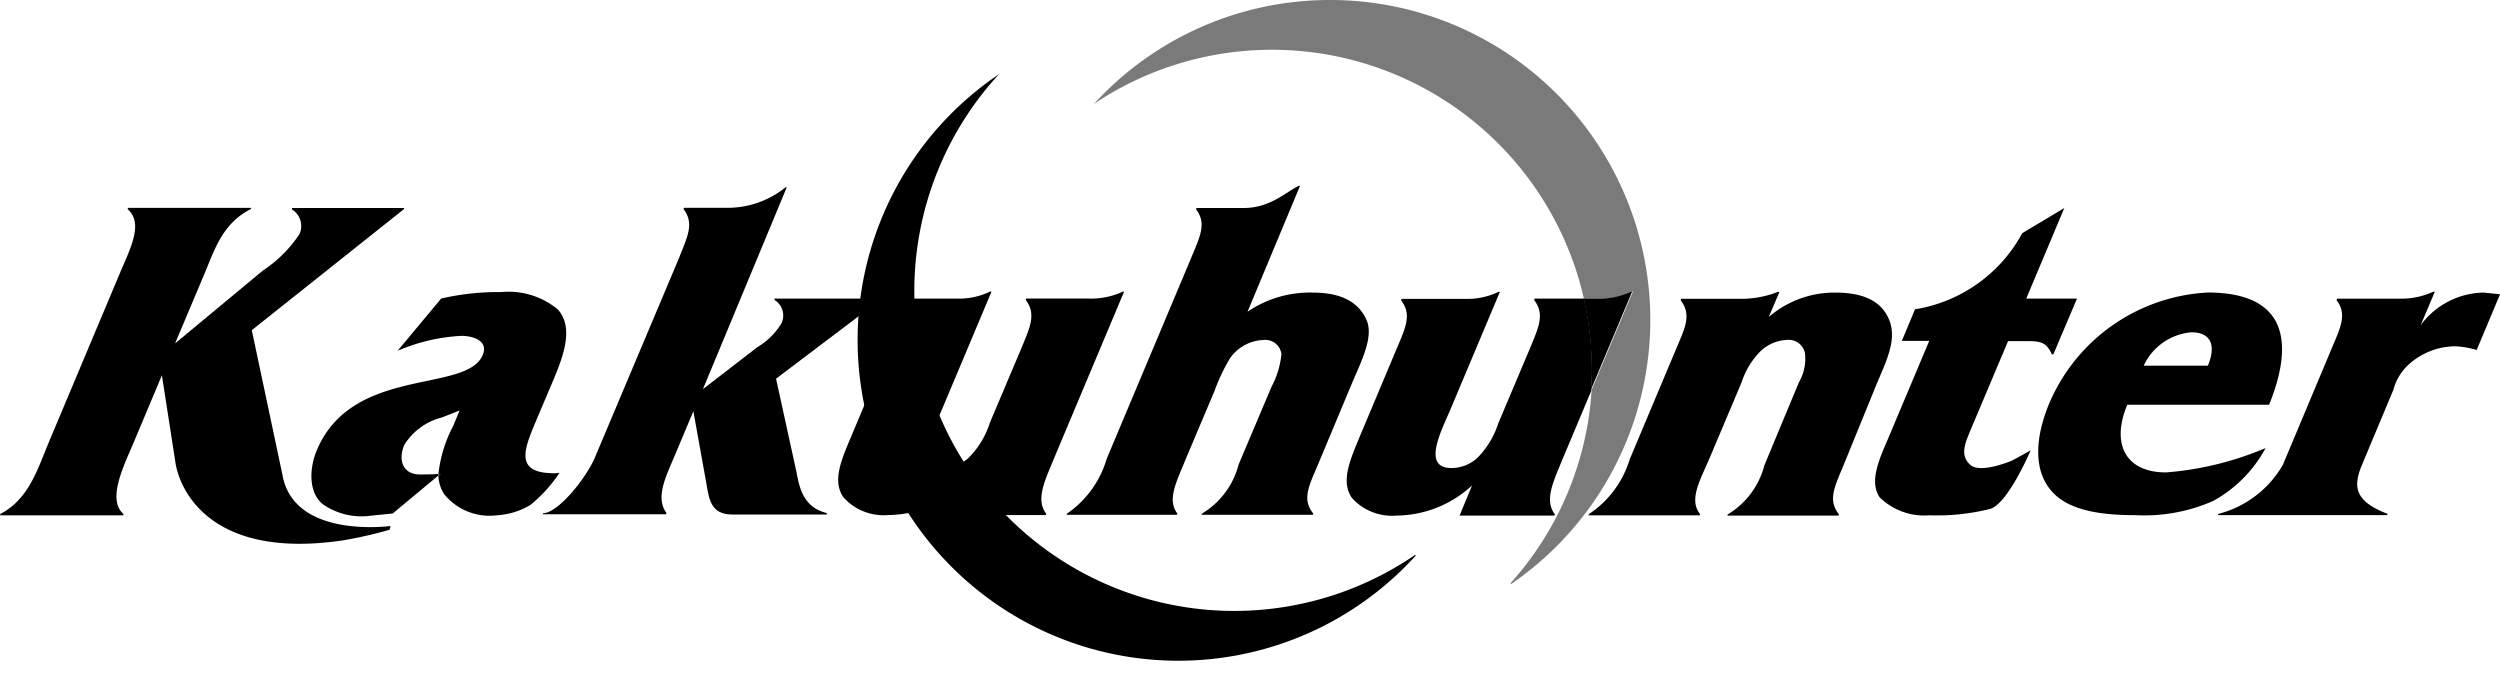
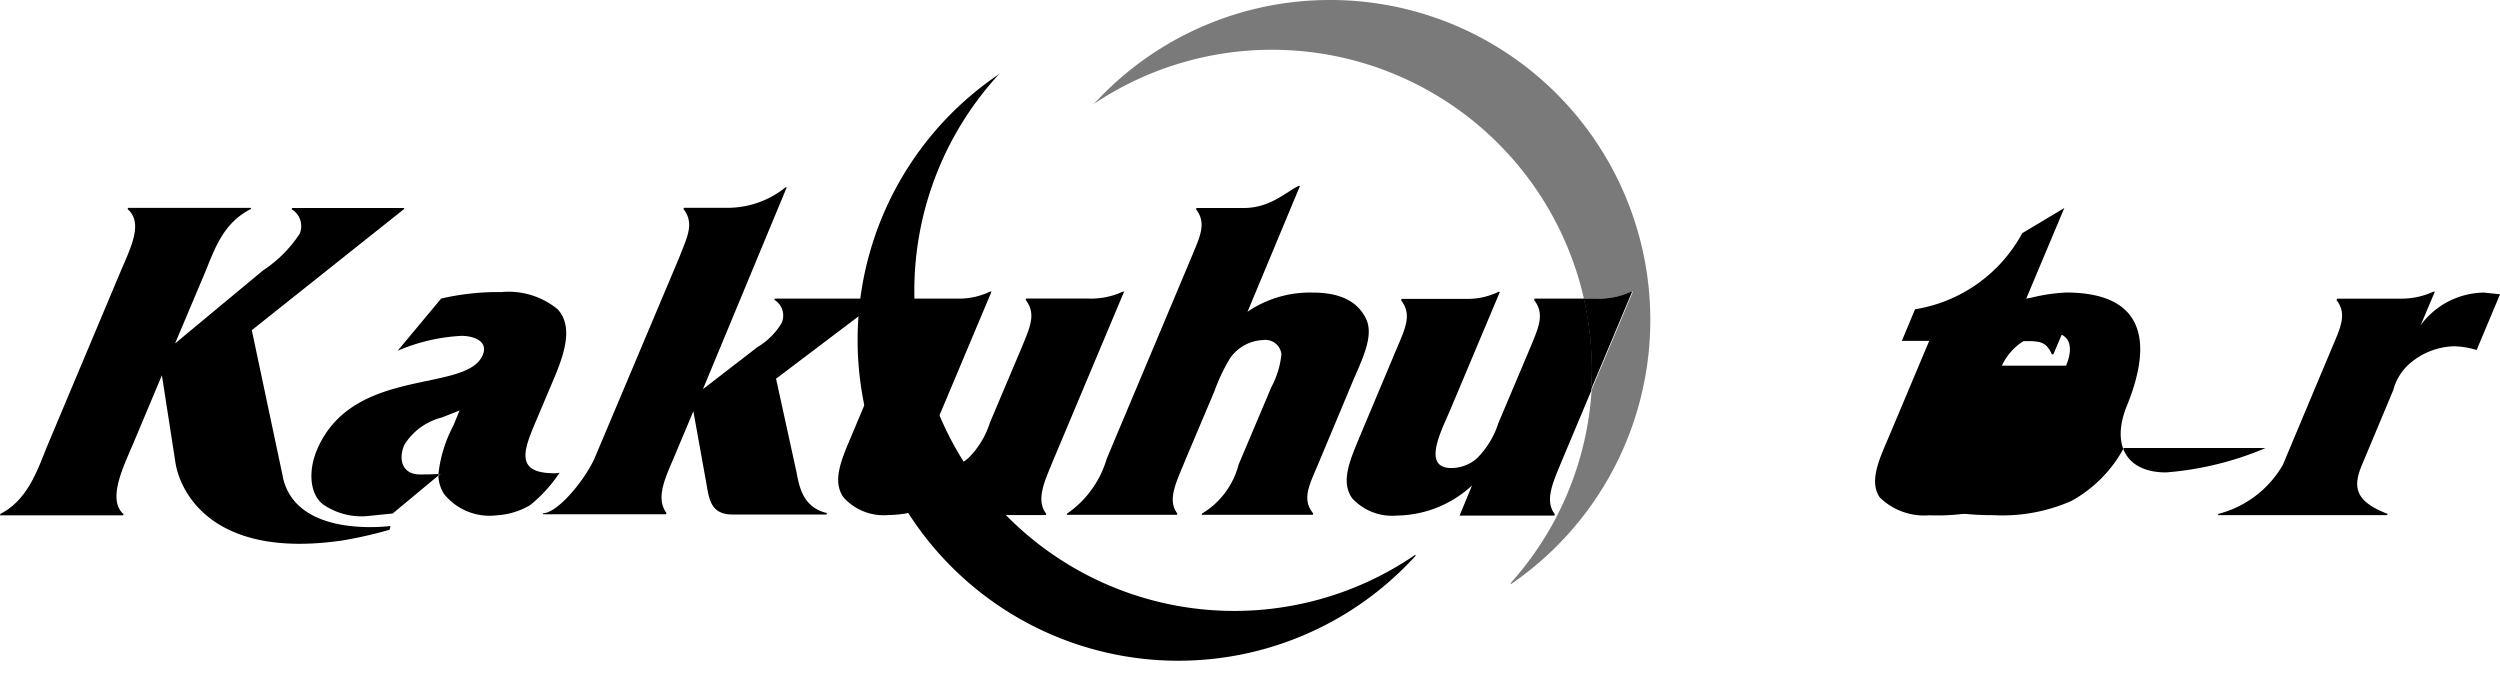
<svg xmlns="http://www.w3.org/2000/svg" width="145.39" height="40.095" viewBox="0 0 145.39 40.095">
  <g id="logo_black" transform="translate(-138.51 -22)">
    <path id="パス_331" data-name="パス 331" d="M196.23,22a18.576,18.576,0,0,0-13.645,5.947l-.145.13a18.606,18.606,0,0,1,28.548,11.286h.781a4.173,4.173,0,0,0,1.982-.405h.087l-2.4,5.715a18.511,18.511,0,0,1-4.717,11.243l.043.043A18.61,18.61,0,0,0,196.23,22" transform="translate(19.635)" fill="#7a7a7a" />
    <path id="パス_332" data-name="パス 332" d="M205.433,52.953a18.606,18.606,0,0,1-24.15-28.013l-.159.13A18.65,18.65,0,1,0,205.462,53Z" transform="translate(15.38 1.314)" />
    <path id="パス_333" data-name="パス 333" d="M204.924,33.72a4.354,4.354,0,0,1-1.982.405h-.781a18.6,18.6,0,0,1,.463,4.138q0,.608-.043,1.172l2.4-5.715Z" transform="translate(28.449 5.238)" />
    <path id="パス_339" data-name="パス 339" d="M154.962,46.006l-1.809-8.537,8.841-7.032.029-.072H155.5l-.029.072a1.139,1.139,0,0,1,.463,1.432A7.44,7.44,0,0,1,153.8,34l-5.108,4.24,1.722-4.08c.579-1.389,1.042-2.894,2.677-3.733l.029-.072h-7.162l-.029.072c.955.825.145,2.315-.449,3.733l-4.167,9.912c-.579,1.389-1.129,3.241-2.778,4.08l-.014.058-.014.029h7.162l.029-.072c-.955-.825-.043-2.691.55-4.08l1.678-3.994.781,5.035c.2,1.461,1.881,5.715,9.709,4.572a24.943,24.943,0,0,0,2.749-.622l.058-.217c0-.014-5.484.767-6.265-2.851" transform="translate(0 3.732)" />
    <path id="パス_340" data-name="パス 340" d="M156.13,41.064v.1l.13-.116a.321.321,0,0,1-.13.014" transform="translate(7.875 8.515)" />
    <path id="パス_341" data-name="パス 341" d="M163.752,46.126a4.282,4.282,0,0,1-1.924.593,3.4,3.4,0,0,1-3.082-1.23,2.1,2.1,0,0,1-.333-1.056l.13-.116c-.029,0-.087.014-.13.014a7.765,7.765,0,0,1,.868-2.822l.362-.883-1.027.405a3.611,3.611,0,0,0-2.185,1.592c-.391.926-.058,1.722.9,1.722.159,0,.767,0,1.071-.029v.1l-2.648,2.2-1.288.13a3.937,3.937,0,0,1-2.706-.622c-.839-.579-.926-1.968-.42-3.183,2.069-4.934,8.711-3.3,9.651-5.542.347-.825-.564-1.114-1.23-1.114a10.726,10.726,0,0,0-3.719.868l2.532-3.039a14.929,14.929,0,0,1,3.516-.376,4.472,4.472,0,0,1,3.27,1.013c.9,1.013.391,2.561-.26,4.095l-.9,2.127c-.752,1.78-1.447,3.241.81,3.3a1.668,1.668,0,0,0,.449-.029,8.2,8.2,0,0,1-1.707,1.881" transform="translate(5.593 5.247)" />
    <path id="パス_342" data-name="パス 342" d="M175.089,46.141l-1.2-5.484,6.048-4.572.029-.087h-6.15l-.029.072a1.062,1.062,0,0,1,.42,1.36,4.032,4.032,0,0,1-1.4,1.389l-3.169,2.445L174.51,29.53h-.072a5.362,5.362,0,0,1-3.212,1.187h-2.691l-.029.072c.651.854.217,1.621-.26,2.851L163.34,45.273c-.55,1.244-2.127,3.183-3,3.212l-.014.058h7.162l.029-.072c-.622-.854-.116-1.953.42-3.2l1.143-2.72.767,4.254c.159.955.3,1.751,1.519,1.751h5.47v-.087c-1.389-.333-1.592-1.534-1.751-2.33" transform="translate(9.753 3.366)" />
    <path id="パス_343" data-name="パス 343" d="M188.827,33.72h-.072a4.354,4.354,0,0,1-1.982.405h-3.646l-.029.072c.637.825.26,1.592-.26,2.851l-1.823,4.312a5.032,5.032,0,0,1-1.23,2.026,2.235,2.235,0,0,1-1.49.579c-1.751,0-.55-2.228-.058-3.4l2.879-6.844h-.087a4.162,4.162,0,0,1-1.953.405H175.4l-.029.072c.637.825.26,1.592-.275,2.851l-2.17,5.166c-.564,1.331-1.085,2.561-.405,3.487a3.138,3.138,0,0,0,2.59,1.013,6.55,6.55,0,0,0,4.384-1.751l-.738,1.751h5.513l.029-.072c-.637-.825-.072-1.939.434-3.183Z" transform="translate(15.057 5.238)" />
    <path id="パス_344" data-name="パス 344" d="M206.432,34.121h-2.865l-.029.087c.637.825.26,1.592-.26,2.851l-1.823,4.312a5.032,5.032,0,0,1-1.23,2.026,2.243,2.243,0,0,1-1.5.579c-1.751,0-.55-2.228-.058-3.4l2.879-6.844h-.087a4.162,4.162,0,0,1-1.953.405h-3.675l-.029.087c.637.825.26,1.592-.275,2.851l-2.17,5.166c-.55,1.331-1.071,2.547-.405,3.487a3.138,3.138,0,0,0,2.59,1.013,6.55,6.55,0,0,0,4.384-1.751l-.723,1.751h5.513l.029-.072c-.637-.825-.072-1.939.434-3.183l1.678-3.994c.014-.391.043-.781.043-1.172a18.74,18.74,0,0,0-.463-4.2" transform="translate(24.191 5.243)" />
    <path id="パス_345" data-name="パス 345" d="M197.977,40.944c.535-1.273,1.3-2.72.825-3.719-.521-1.114-1.635-1.548-3.111-1.548a6.431,6.431,0,0,0-3.791,1.114l3.053-7.322h-.072c-.738.347-1.65,1.288-3.2,1.288h-2.749l-.029.072c.637.825.232,1.592-.289,2.851L183.71,45.343a5.863,5.863,0,0,1-2.3,3.183l-.029.072h6.41l.029-.072c-.637-.825,0-1.939.492-3.183l1.664-3.936a10.725,10.725,0,0,1,.9-1.9,2.464,2.464,0,0,1,1.939-1.071.936.936,0,0,1,1.056.825,5.073,5.073,0,0,1-.579,1.9l-1.91,4.515a4.694,4.694,0,0,1-2.127,2.851l-.029.072h6.468l.029-.072c-.666-.825-.26-1.592.275-2.851Z" transform="translate(19.161 3.339)" />
-     <path id="パス_346" data-name="パス 346" d="M219.135,39.04c.593-1.4,1.186-2.6.68-3.748s-1.678-1.519-3.111-1.519a5.843,5.843,0,0,0-3.863,1.418l.622-1.461h-.087a5.849,5.849,0,0,1-2.055.405h-3.574l-.029.087c.651.854.246,1.621-.275,2.851l-2.691,6.4a5.857,5.857,0,0,1-2.373,3.183l-.029.072h6.468l.029-.072c-.666-.825-.014-1.939.521-3.183l1.9-4.5a4.482,4.482,0,0,1,1.143-1.838,2.357,2.357,0,0,1,1.461-.608.968.968,0,0,1,1.071.752,2.724,2.724,0,0,1-.347,1.707l-2.011,4.833a4.694,4.694,0,0,1-2.127,2.851l-.029.072h6.468l.029-.072c-.666-.825-.26-1.592.26-2.851Z" transform="translate(28.534 5.243)" />
-     <path id="パス_347" data-name="パス 347" d="M233.655,42.8a18.488,18.488,0,0,1-5.788,1.418c-2.359,0-3.212-1.65-2.257-3.936h8.248c1.65-4.095.637-6.526-3.56-6.526a10.613,10.613,0,0,0-9.217,6.424c-.839,2-.969,3.994.217,5.224,1.027,1.085,2.966,1.3,4.775,1.3a9.937,9.937,0,0,0,4.529-.825,7.635,7.635,0,0,0,3.053-3.082m-4.326-6.728c1.273,0,1.4.912.969,1.939h-3.733a3.376,3.376,0,0,1,2.764-1.939" transform="translate(36.615 5.256)" />
+     <path id="パス_347" data-name="パス 347" d="M233.655,42.8a18.488,18.488,0,0,1-5.788,1.418c-2.359,0-3.212-1.65-2.257-3.936c1.65-4.095.637-6.526-3.56-6.526a10.613,10.613,0,0,0-9.217,6.424c-.839,2-.969,3.994.217,5.224,1.027,1.085,2.966,1.3,4.775,1.3a9.937,9.937,0,0,0,4.529-.825,7.635,7.635,0,0,0,3.053-3.082m-4.326-6.728c1.273,0,1.4.912.969,1.939h-3.733a3.376,3.376,0,0,1,2.764-1.939" transform="translate(36.615 5.256)" />
    <path id="パス_348" data-name="パス 348" d="M243.118,33.778a4.629,4.629,0,0,0-3.675,1.9l.825-1.953h-.087a4.4,4.4,0,0,1-1.867.405h-3.733l-.029.087c.637.825.217,1.621-.3,2.851l-2.822,6.728a6.077,6.077,0,0,1-3.748,2.851l-.029.072h9.839l.029-.072c-1.968-.752-2-1.621-1.49-2.851l1.823-4.355a3.086,3.086,0,0,1,1.056-1.621A4.1,4.1,0,0,1,241.4,36.9a4.907,4.907,0,0,1,1.3.217l1.36-3.241Z" transform="translate(39.842 5.238)" />
    <path id="パス_349" data-name="パス 349" d="M220.524,47.868a12.577,12.577,0,0,1-3.487.362,3.7,3.7,0,0,1-2.894-1.042c-.622-.912-.043-2.185.492-3.429l2.387-5.672h-1.592l.767-1.838a8.64,8.64,0,0,0,6.236-4.428l2.445-1.461-2.214,5.267h2.952l-1.375,3.241h-.087c-.376-.825-.767-.767-1.881-.767h-.666l-2.1,4.978c-.405.955-.723,1.65-.1,2.214.463.42,1.678.058,2.4-.232.318-.159,1.114-.608,1.114-.608s-1.36,3.2-2.4,3.415" transform="translate(33.684 3.737)" />
  </g>
</svg>